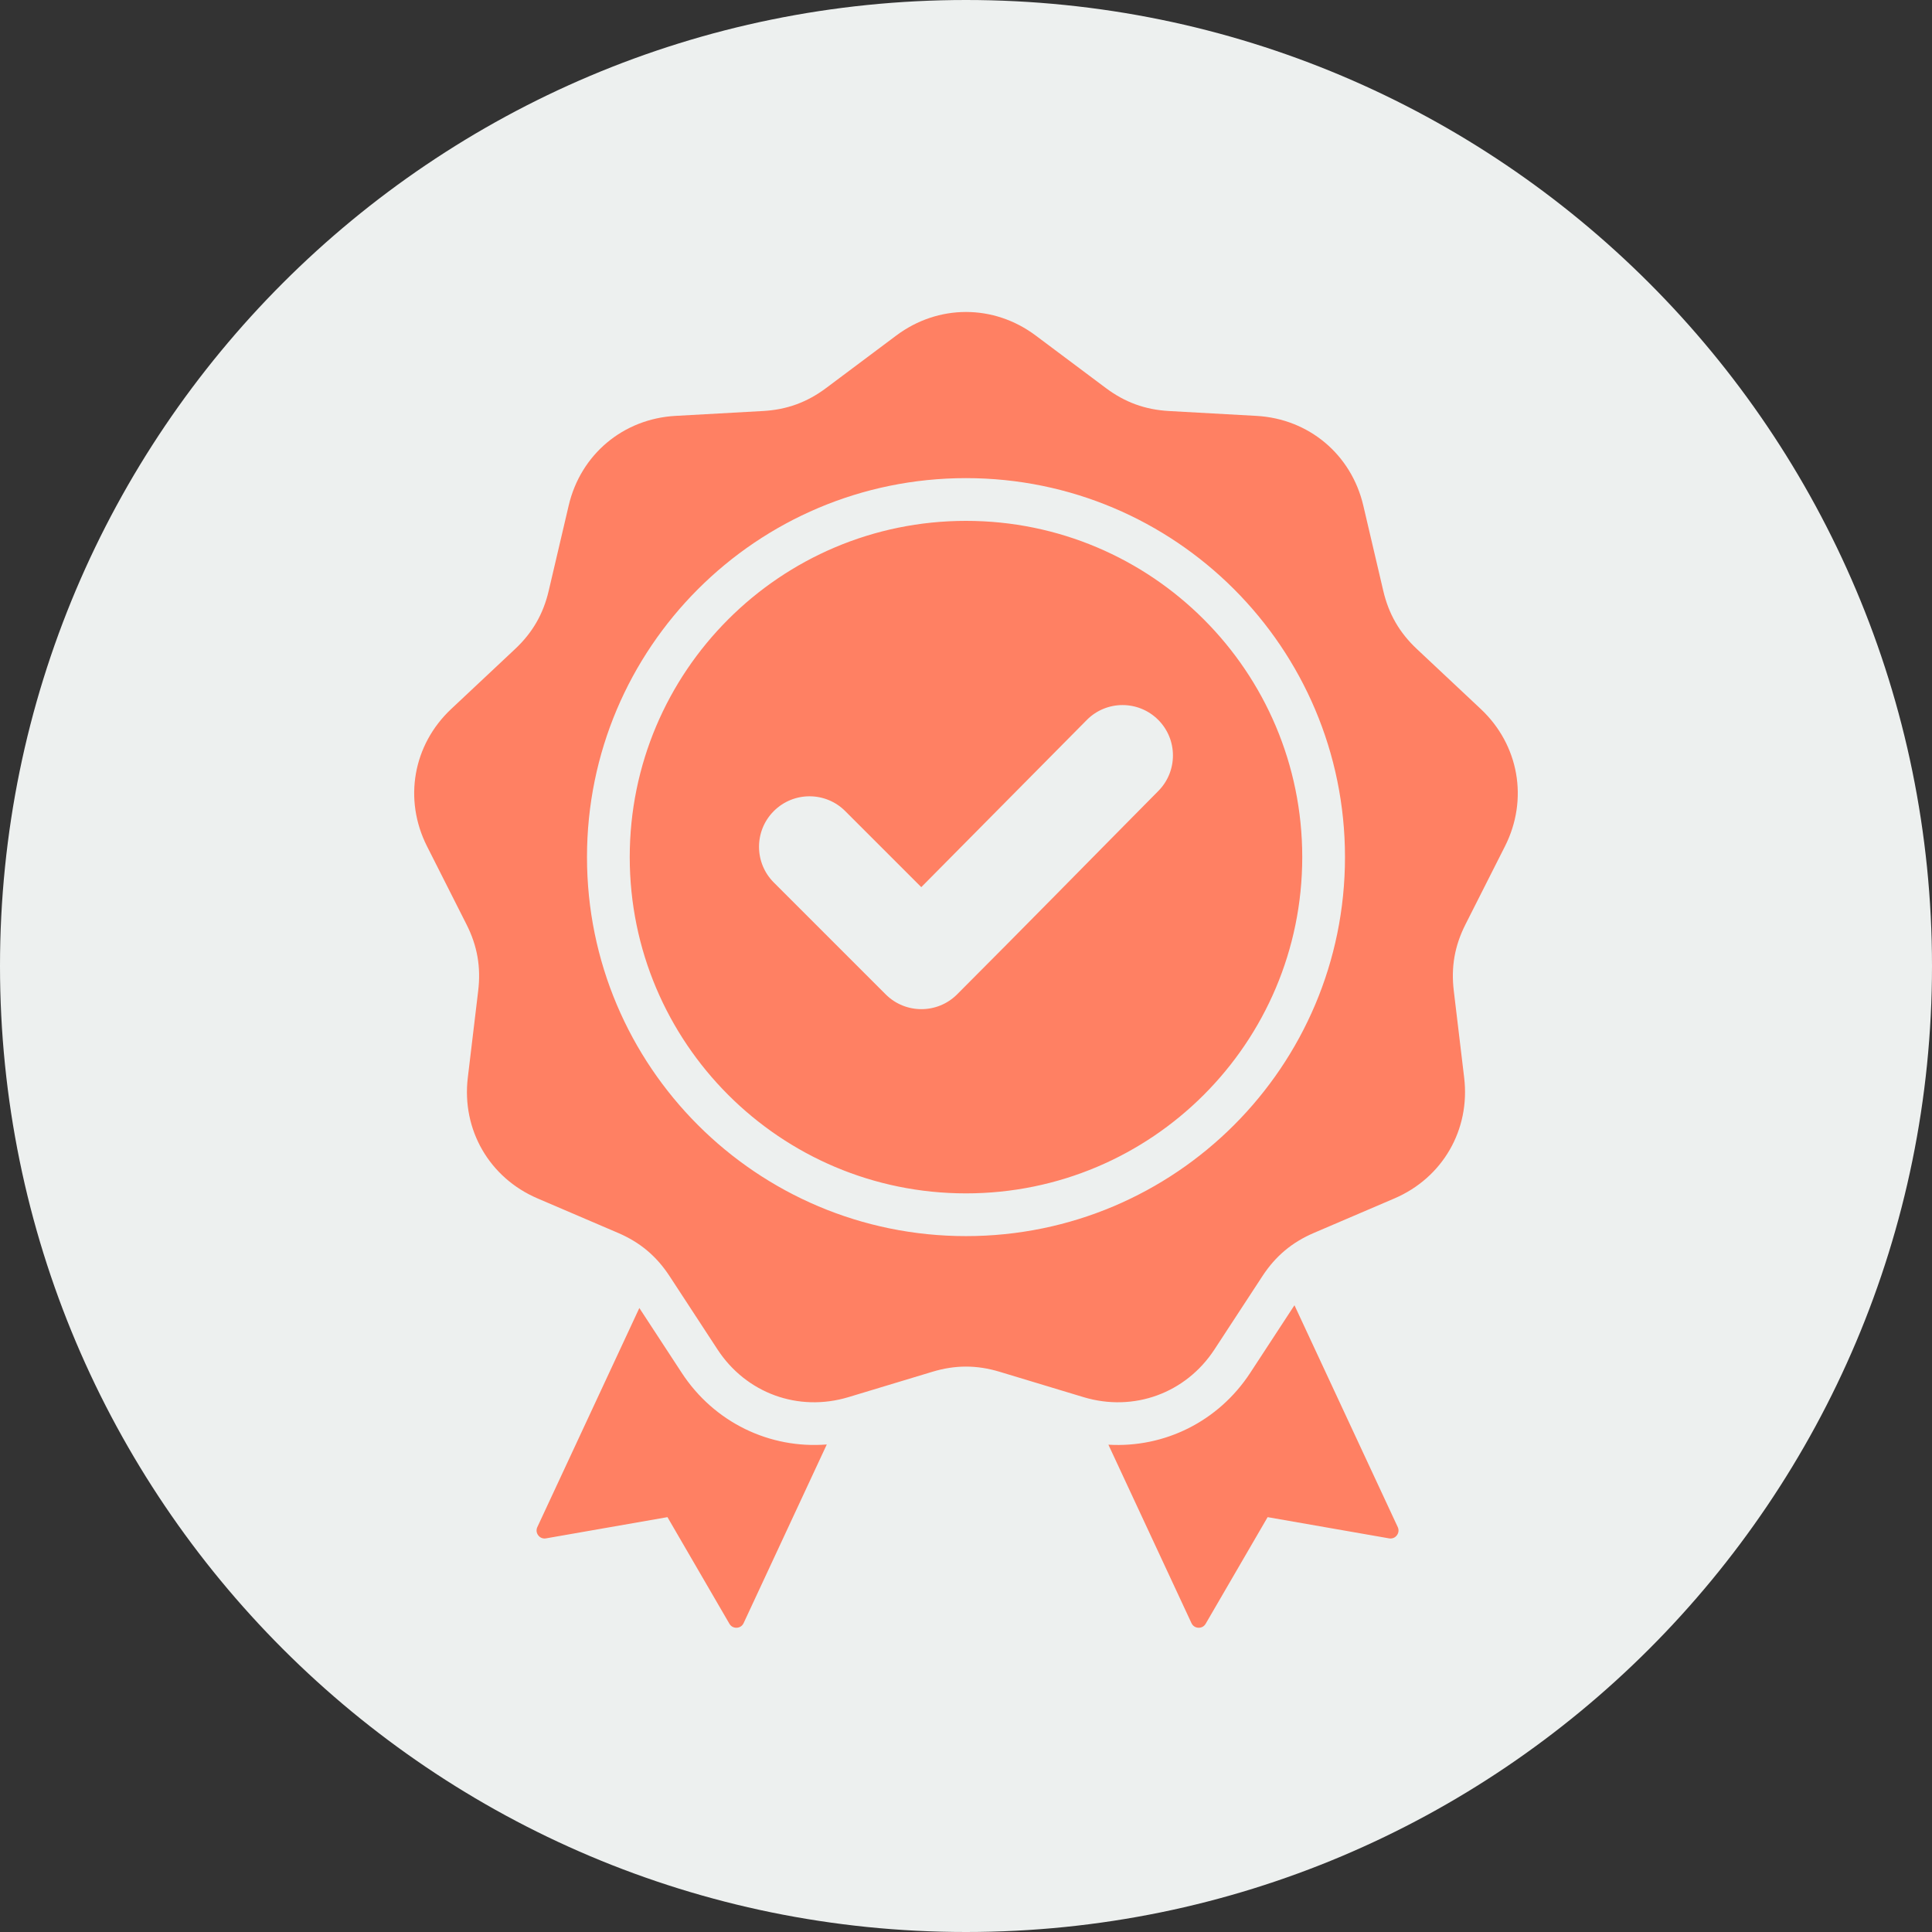
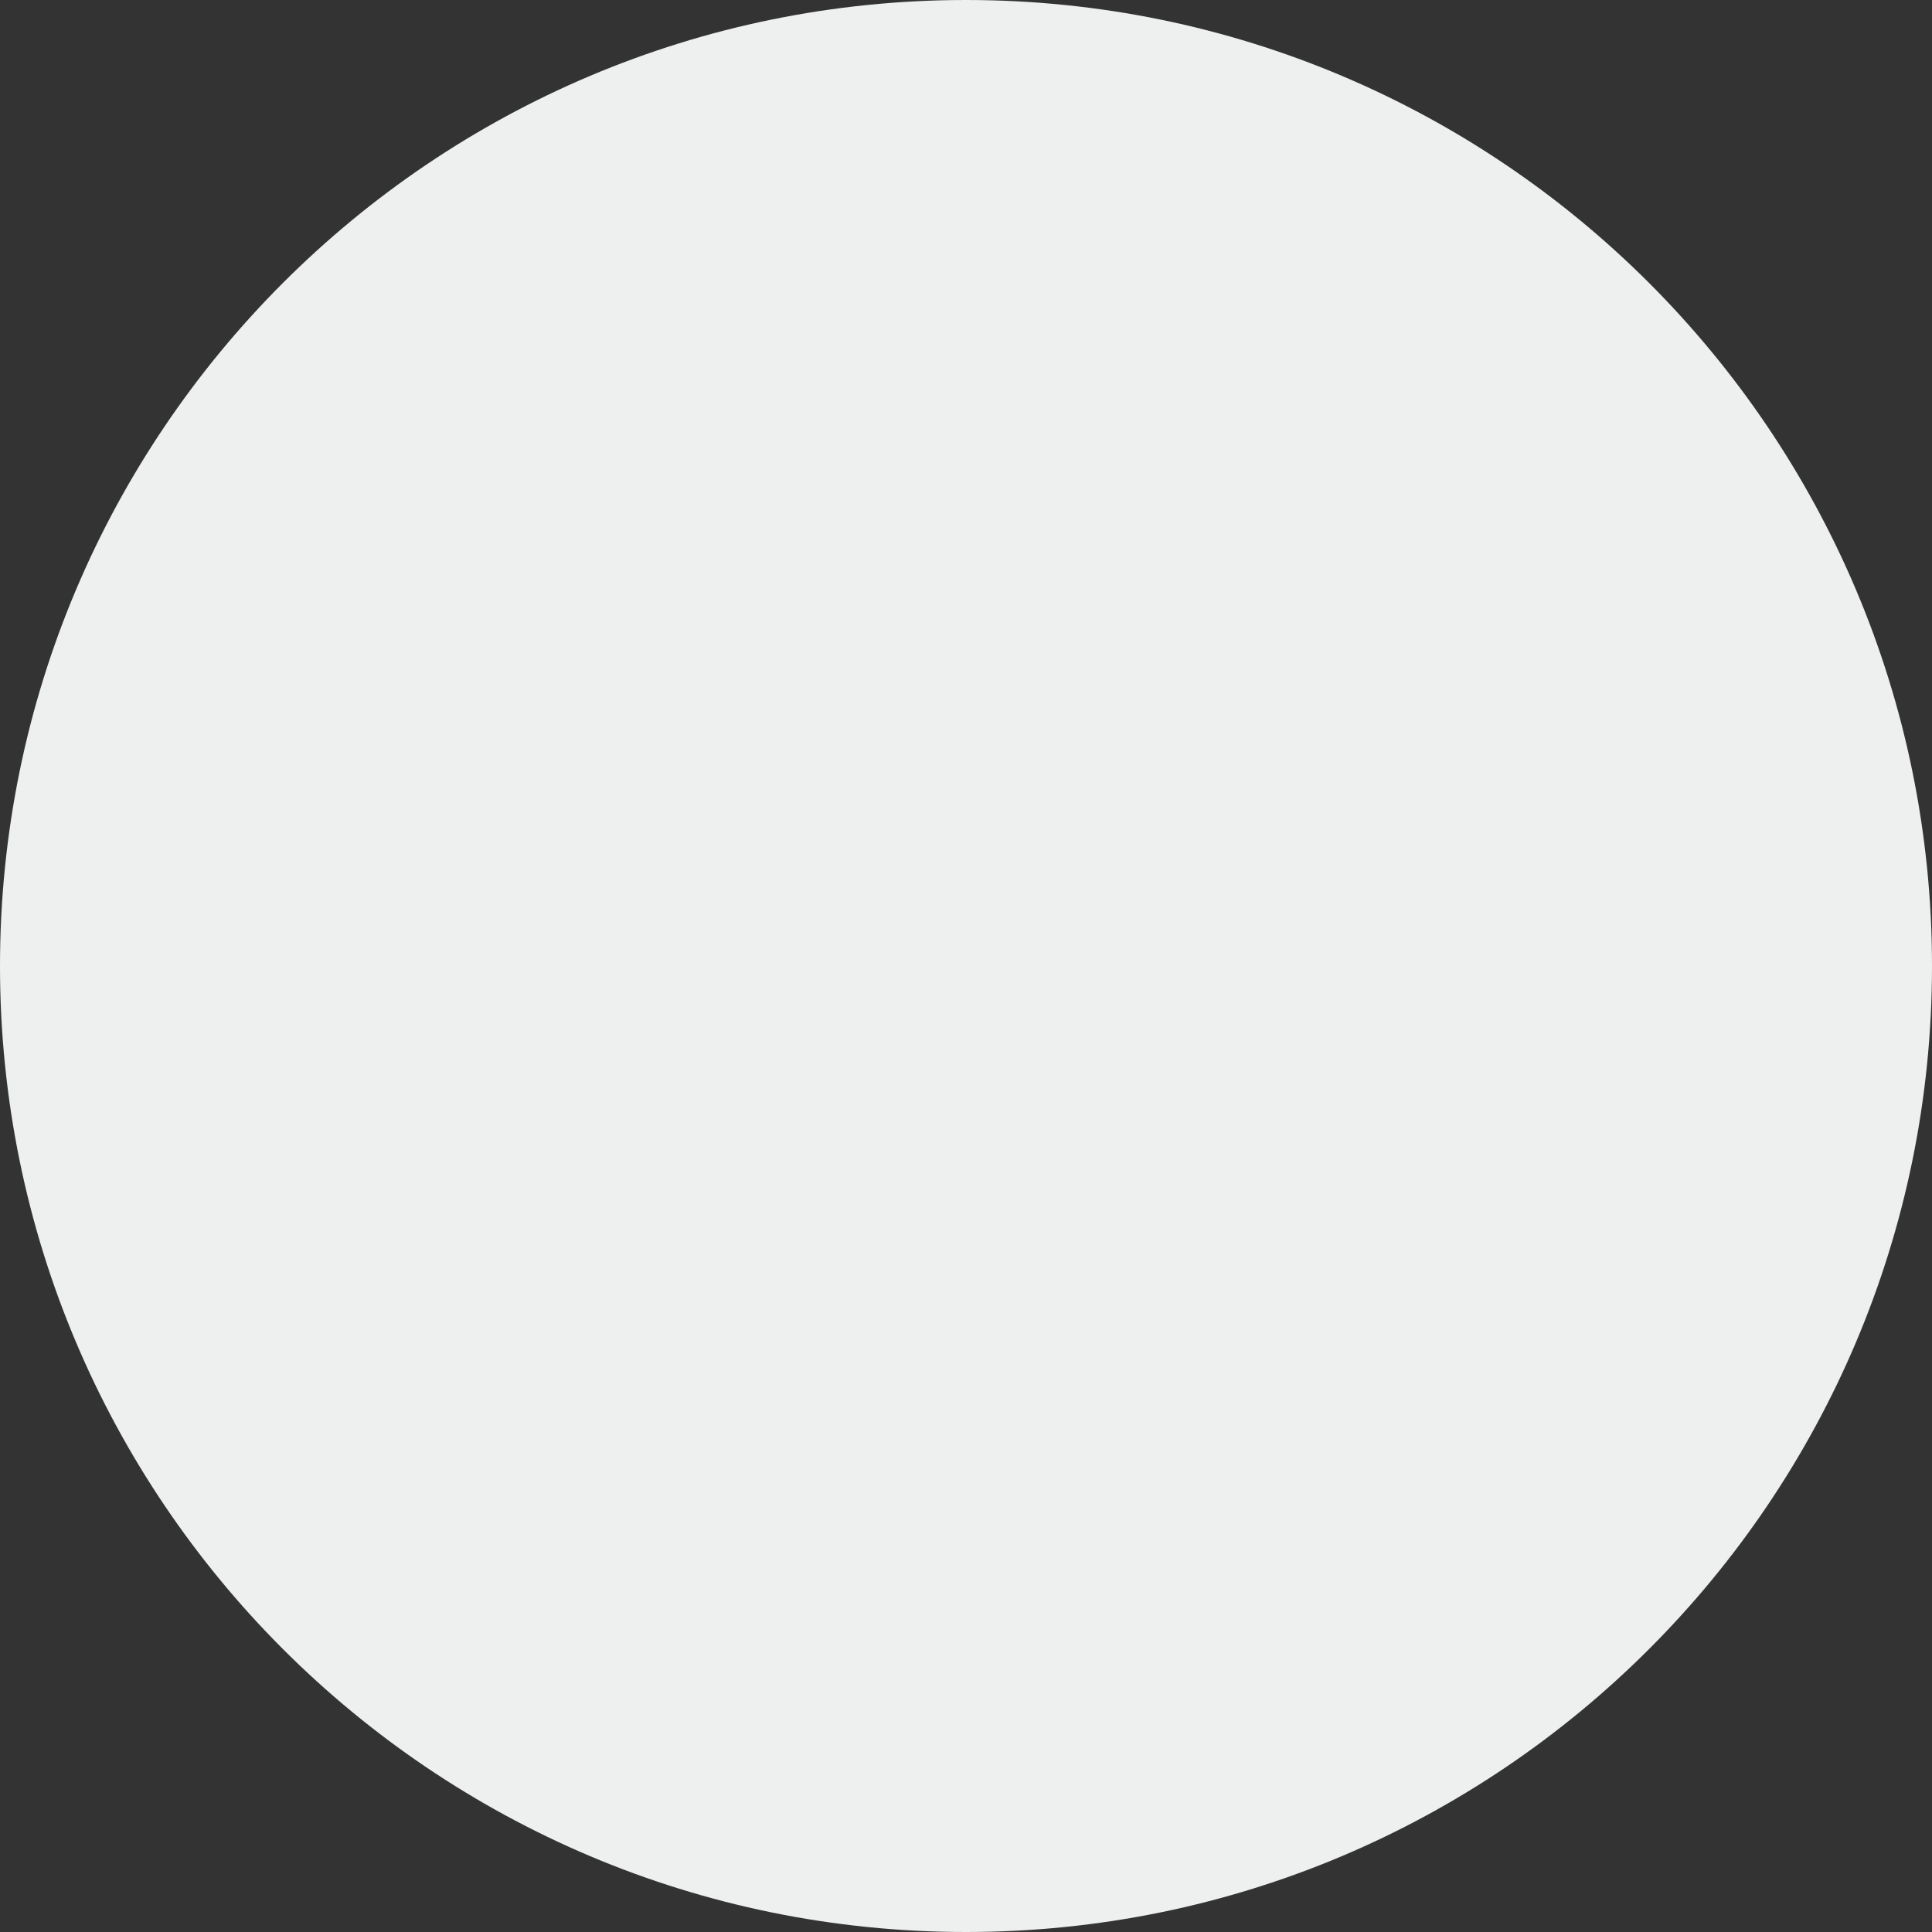
<svg xmlns="http://www.w3.org/2000/svg" width="1080" zoomAndPan="magnify" viewBox="0 0 810 810" height="1080" preserveAspectRatio="xMidYMid meet" version="1.0">
  <rect x="0" y="0" width="810" height="810" fill="#333333" stroke="none" />
  <defs>
    <clipPath id="b7a2428308">
      <path d="M 405 0 C 181.324 0 0 181.324 0 405 C 0 628.676 181.324 810 405 810 C 628.676 810 810 628.676 810 405 C 810 181.324 628.676 0 405 0 Z M 405 0 " clip-rule="nonzero" />
    </clipPath>
    <clipPath id="bf24211117">
-       <path d="M 173 130 L 637 130 L 637 682.828 L 173 682.828 Z M 173 130 " clip-rule="nonzero" />
-     </clipPath>
+       </clipPath>
  </defs>
  <g clip-path="url(#b7a2428308)">
    <rect x="-81" width="972" fill="#edf0ef" y="-81" height="972" fill-opacity="1" />
  </g>
  <g clip-path="url(#bf24211117)">
    <path fill="#ff8063" d="M 434.227 140.676 L 463.613 162.672 C 471.648 168.688 480.109 171.766 490.133 172.324 L 526.781 174.363 C 548.727 175.582 566.551 190.539 571.566 211.938 L 579.938 247.68 C 582.227 257.453 586.727 265.25 594.047 272.117 L 620.812 297.242 C 636.84 312.281 640.879 335.195 630.965 354.812 L 614.402 387.57 C 609.875 396.531 608.312 405.398 609.504 415.363 L 613.859 451.812 C 616.469 473.637 604.836 493.785 584.633 502.441 L 550.887 516.891 C 541.66 520.844 534.762 526.629 529.27 535.031 L 509.176 565.754 C 497.148 584.148 475.285 592.105 454.242 585.746 L 419.105 575.129 C 409.496 572.223 400.492 572.223 390.883 575.129 L 355.746 585.746 C 334.707 592.105 312.844 584.148 300.812 565.754 L 280.723 535.031 C 275.227 526.629 268.332 520.844 259.102 516.891 L 225.359 502.438 C 205.156 493.785 193.52 473.637 196.129 451.812 L 200.488 415.363 C 201.676 405.395 200.113 396.531 195.586 387.57 L 179.027 354.809 C 169.109 335.195 173.152 312.281 189.176 297.238 L 215.941 272.117 C 223.262 265.246 227.762 257.453 230.051 247.676 L 238.426 211.938 C 243.438 190.539 261.262 175.582 283.207 174.359 L 319.859 172.32 C 329.883 171.766 338.34 168.684 346.379 162.668 L 375.766 140.672 C 393.363 127.504 416.629 127.504 434.227 140.676 Z M 386.25 371.941 L 354.359 340.051 C 346.094 331.785 332.688 331.785 324.422 340.051 C 316.156 348.316 316.156 361.723 324.422 369.988 L 371.328 416.895 C 379.594 425.156 393 425.156 401.266 416.895 C 429.539 388.621 457.488 360.031 485.629 331.625 C 493.836 323.344 493.809 309.98 485.539 301.754 C 477.266 293.527 463.863 293.551 455.648 301.848 Z M 404.996 200.457 C 361.117 200.457 321.395 218.242 292.637 246.996 C 263.883 275.75 246.098 315.473 246.098 359.352 C 246.098 403.227 263.883 442.953 292.637 471.707 C 321.395 500.461 361.117 518.246 404.996 518.246 C 448.871 518.246 488.598 500.461 517.352 471.707 C 546.105 442.953 563.891 403.227 563.891 359.352 C 563.891 315.473 546.105 275.75 517.352 246.996 C 488.598 218.242 448.875 200.457 404.996 200.457 Z M 504.68 259.668 C 479.172 234.156 443.926 218.375 404.996 218.375 C 366.066 218.375 330.82 234.156 305.309 259.668 C 279.797 285.176 264.02 320.422 264.02 359.352 C 264.02 398.281 279.797 433.527 305.309 459.039 C 330.82 484.551 366.066 500.328 404.996 500.328 C 443.926 500.328 479.172 484.551 504.68 459.039 C 530.191 433.527 545.973 398.281 545.973 359.352 C 545.973 320.422 530.191 285.176 504.68 259.668 Z M 464.703 605.695 L 499.527 680.5 C 500.07 681.664 501.141 682.379 502.422 682.438 C 503.707 682.496 504.836 681.879 505.48 680.77 L 531.457 636.07 L 582.387 644.969 C 583.648 645.188 584.852 644.723 585.629 643.703 C 586.41 642.684 586.551 641.402 586.012 640.238 L 542.707 547.227 L 524.176 575.559 C 510.801 596.012 488.152 607.082 464.703 605.695 Z M 346.633 605.602 C 322.707 607.5 299.445 596.398 285.816 575.559 L 268.047 548.387 L 225.281 640.238 C 224.742 641.402 224.879 642.684 225.664 643.703 C 226.441 644.723 227.641 645.188 228.906 644.969 L 279.836 636.07 L 305.812 680.77 C 306.457 681.879 307.586 682.496 308.871 682.438 C 310.152 682.379 311.223 681.664 311.766 680.5 Z M 346.633 605.602 " fill-opacity="1" fill-rule="evenodd" />
  </g>
</svg>